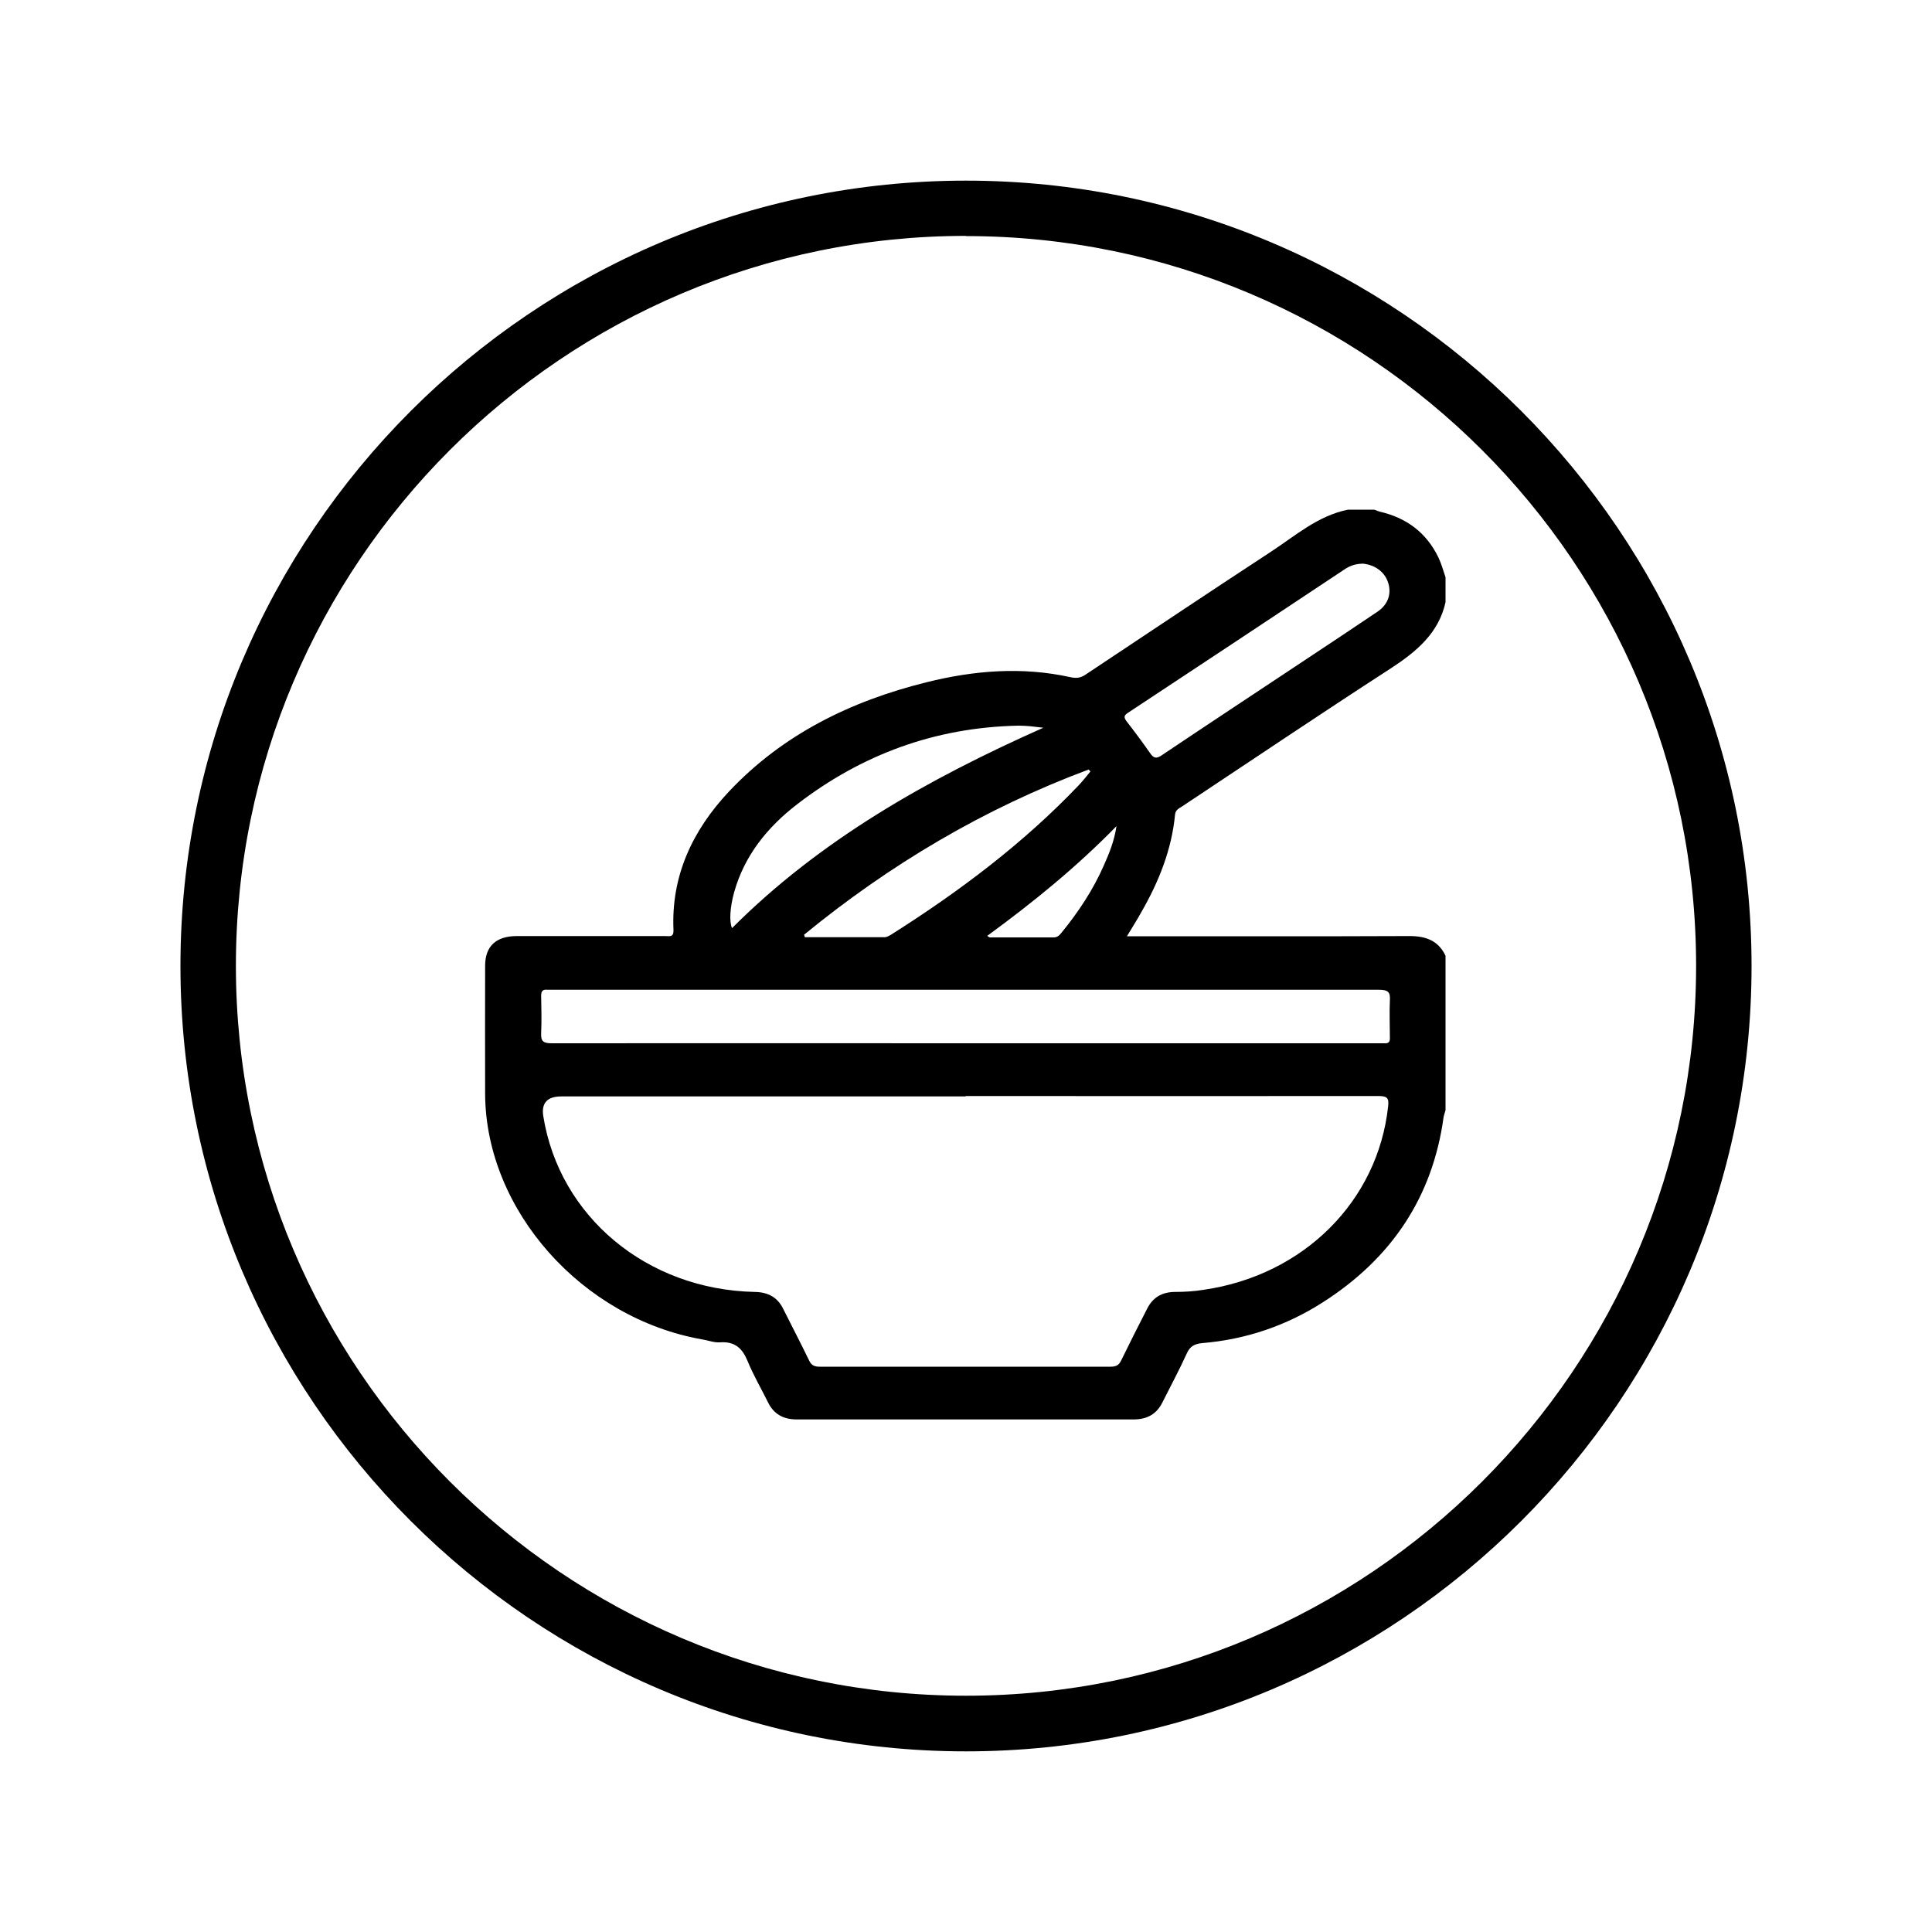
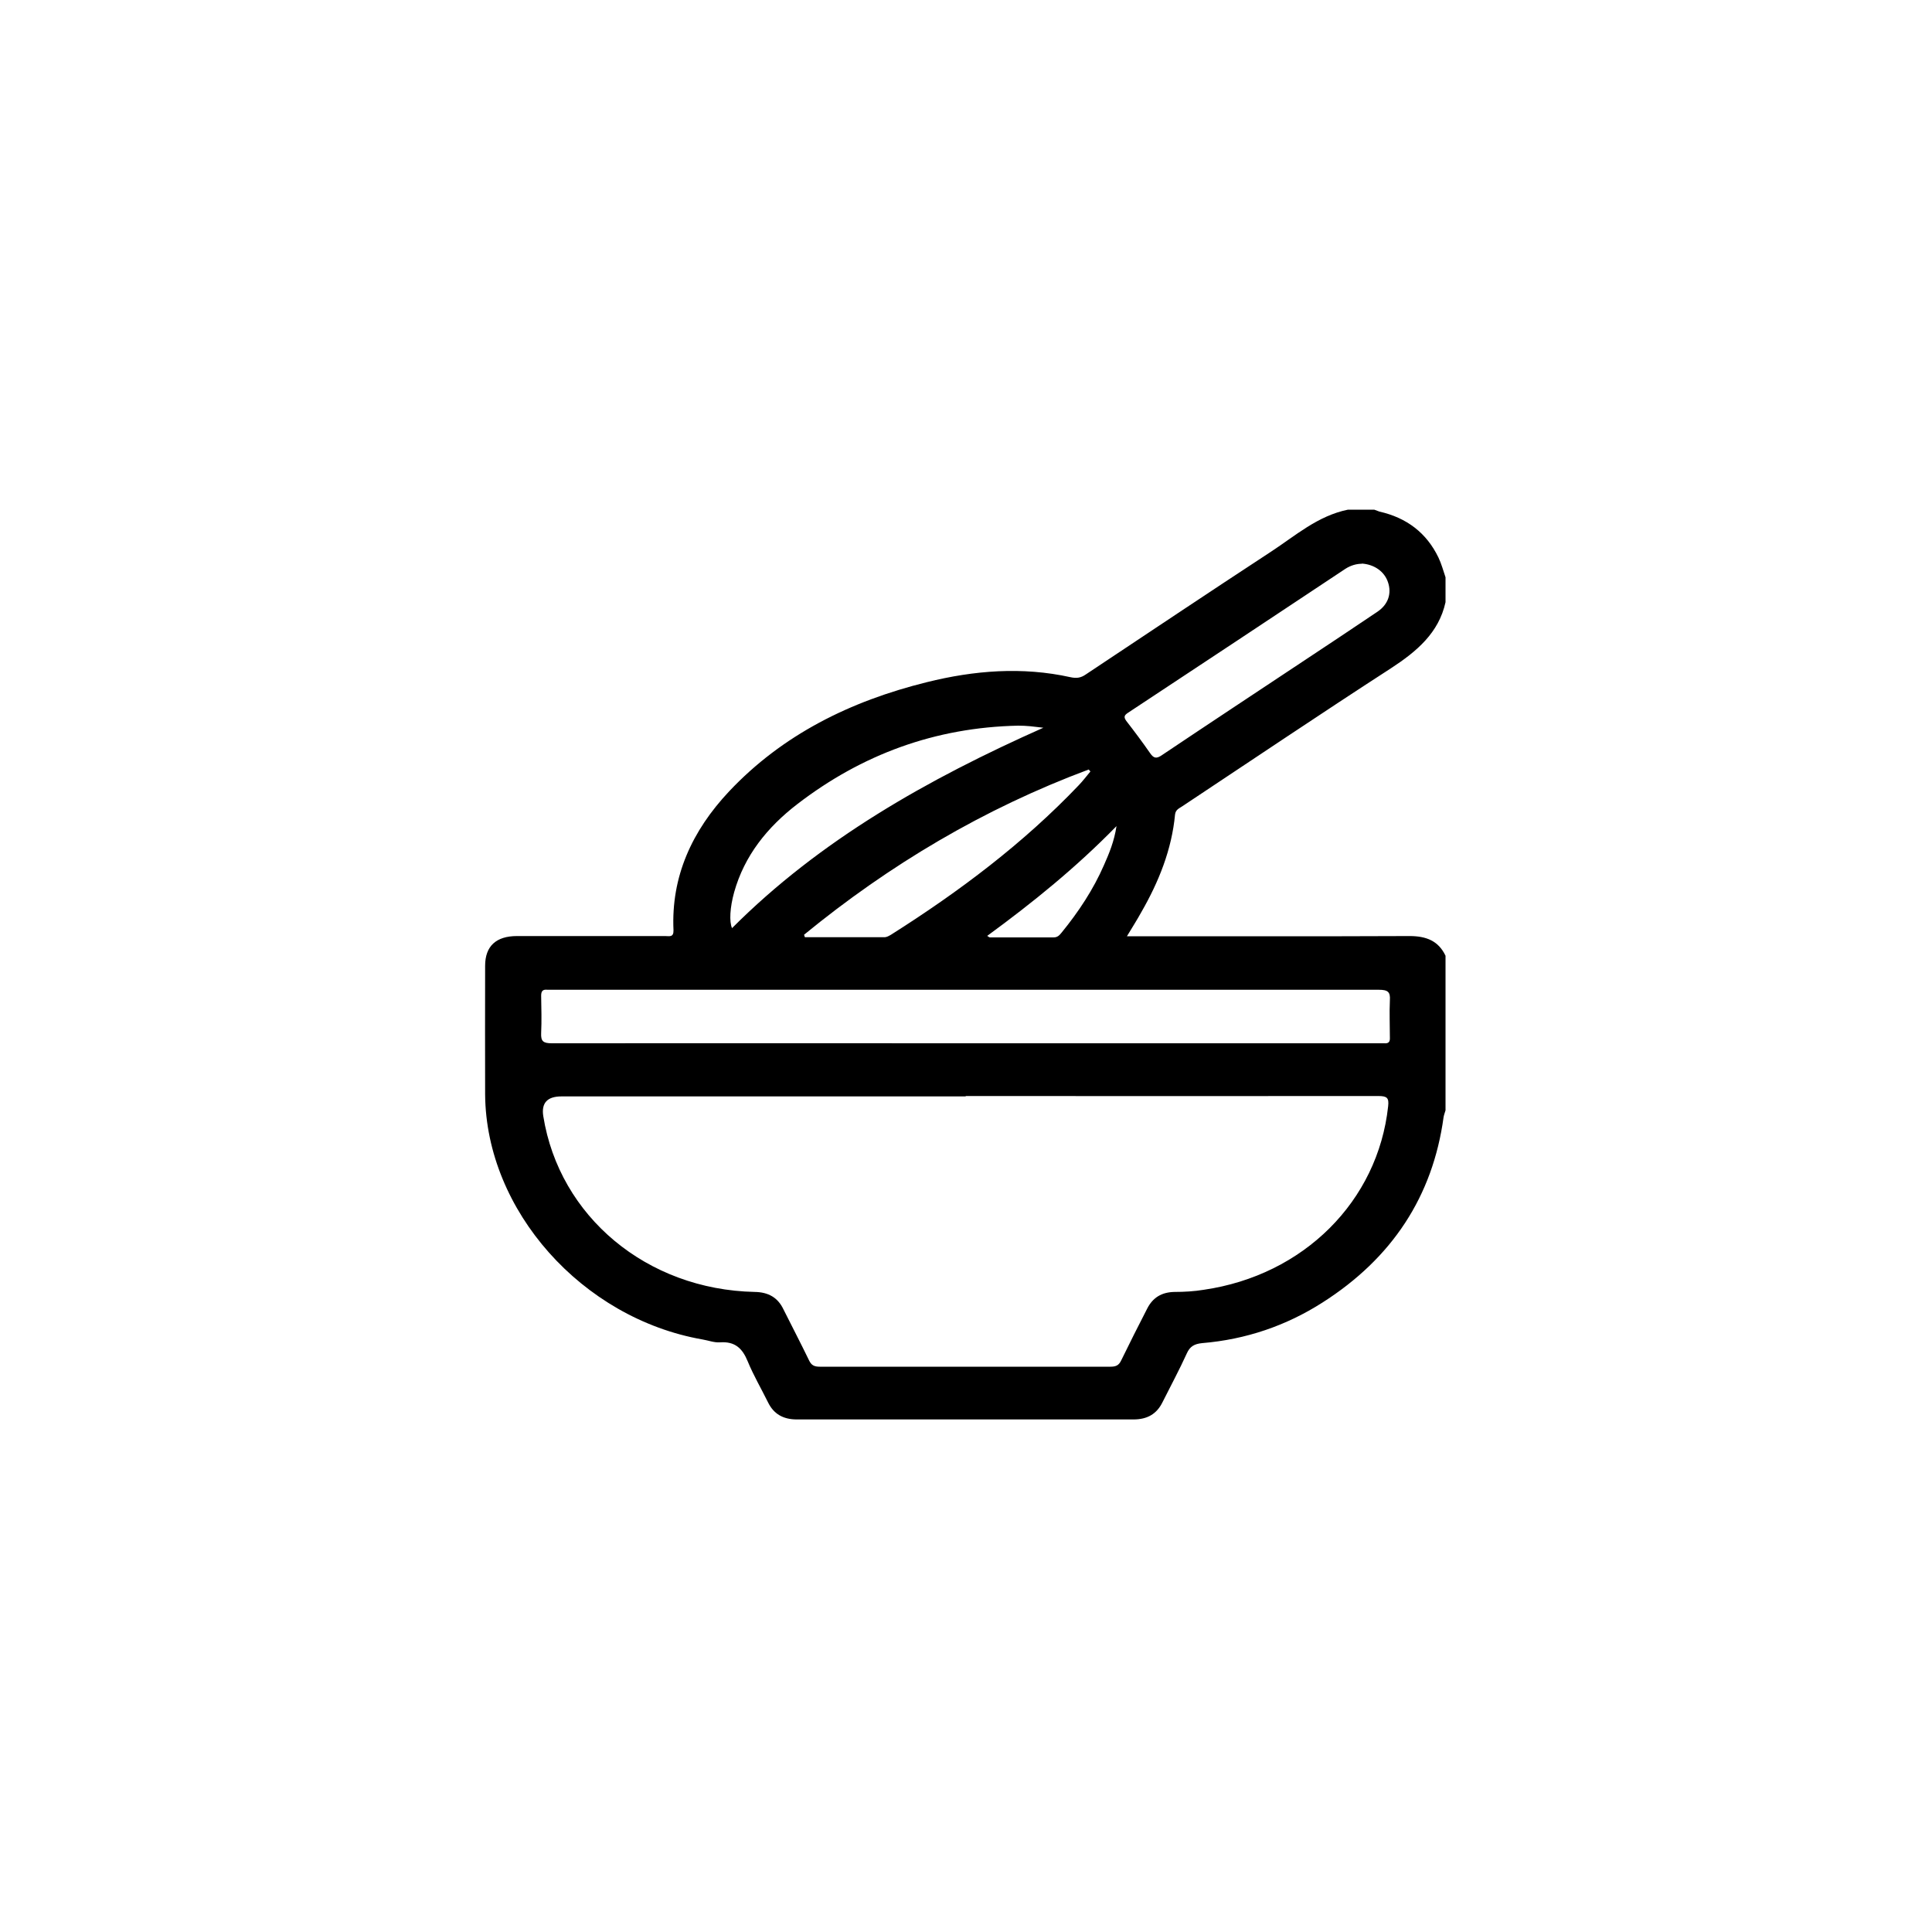
<svg xmlns="http://www.w3.org/2000/svg" id="Layer_1" width="35.28mm" height="35.28mm" viewBox="0 0 100 100">
  <defs>
    <style>.cls-1{stroke-width:0px;}</style>
  </defs>
-   <path class="cls-1" d="m50,90.65c-22.42,0-40.66-18.24-40.66-40.65S27.58,9.35,50,9.35s40.66,18.24,40.66,40.65-18.24,40.65-40.66,40.65Zm0-78.44c-20.84,0-37.79,16.95-37.79,37.78s16.95,37.78,37.79,37.78,37.79-16.95,37.79-37.78S70.84,12.22,50,12.22Z" />
  <path class="cls-1" d="m51.11,48.45c.06.03.09.07.13.07,1.09,0,2.19,0,3.29,0,.22,0,.31-.12.42-.25.88-1.08,1.64-2.23,2.19-3.49.27-.61.53-1.23.65-2.02-2.1,2.15-4.34,3.96-6.69,5.68m-9.48-.05s.03.09.04.12h4.11c.14,0,.24-.07.35-.13,3.54-2.24,6.85-4.73,9.71-7.73.22-.23.41-.48.61-.72-.03-.03-.06-.07-.09-.1-5.44,2.03-10.31,4.93-14.73,8.55m12.41-10.71c-.28-.03-.49-.06-.7-.08-.21-.02-.42-.03-.63-.03-4.31.09-8.1,1.5-11.43,4.06-1.56,1.2-2.74,2.67-3.27,4.56-.22.79-.26,1.53-.11,1.86,4.55-4.56,10.12-7.71,16.13-10.38m16.47-8.48c-.27,0-.57.08-.85.26-3.75,2.49-7.49,4.97-11.25,7.45-.2.13-.24.22-.09.43.42.54.83,1.09,1.22,1.65.19.28.33.32.63.11,2.4-1.61,4.81-3.2,7.22-4.8,1.31-.87,2.63-1.74,3.93-2.62.56-.38.74-.95.54-1.53-.18-.54-.7-.92-1.36-.96m-20.5,24.83h21.27c.13,0,.26,0,.39,0,.24.02.31-.08.3-.29,0-.64-.03-1.29,0-1.93.03-.44-.1-.55-.58-.55-14.26,0-28.51,0-42.78,0-.08,0-.16,0-.24,0-.26-.03-.33.08-.33.31.01.65.03,1.29,0,1.93-.02.42.1.53.55.53,7.13-.01,14.27,0,21.41,0m.02,2.75h-20.93q-1.1,0-.94,1.02c.83,5.2,5.36,8.98,10.94,9.1.71.01,1.2.29,1.49.9.44.88.9,1.76,1.33,2.65.12.25.27.32.55.32,5.02,0,10.04,0,15.05,0,.28,0,.43-.07.55-.32.44-.9.89-1.8,1.35-2.69.29-.57.75-.85,1.42-.86.5,0,1.01-.03,1.5-.11,5.18-.75,9.02-4.59,9.55-9.5.05-.44-.06-.53-.51-.53-7.12.01-14.24,0-21.36,0m19.79-30.35h1.36c.09.03.18.07.27.1,1.42.32,2.44,1.11,3.05,2.37.16.33.25.68.37,1.03v1.29c-.35,1.59-1.49,2.55-2.84,3.43-3.62,2.34-7.19,4.75-10.78,7.13-.16.11-.35.17-.38.43-.17,1.81-.84,3.48-1.75,5.06-.22.4-.47.79-.74,1.24h.6c4.68,0,9.35.01,14.03-.01.88,0,1.5.26,1.86,1.02v8c-.03.11-.08.23-.1.35-.56,4.1-2.66,7.3-6.27,9.6-1.88,1.2-3.96,1.91-6.23,2.1-.4.04-.63.17-.79.53-.39.86-.84,1.69-1.26,2.53-.3.61-.79.89-1.5.89-5.81,0-11.62,0-17.43,0-.71,0-1.2-.29-1.49-.89-.35-.71-.75-1.39-1.05-2.12-.27-.66-.65-1.04-1.44-.98-.29.02-.6-.1-.9-.15-6.23-1.09-11.2-6.67-11.25-12.67-.01-2.22,0-4.45,0-6.67,0-1.02.57-1.54,1.65-1.54,2.56,0,5.12,0,7.67,0,.21,0,.44.08.43-.3-.13-2.78.96-5.15,2.88-7.19,2.76-2.93,6.27-4.67,10.23-5.65,2.45-.61,4.94-.81,7.43-.26.32.07.54.04.8-.14,3.19-2.12,6.37-4.25,9.58-6.35,1.27-.83,2.42-1.86,3.99-2.18" />
</svg>